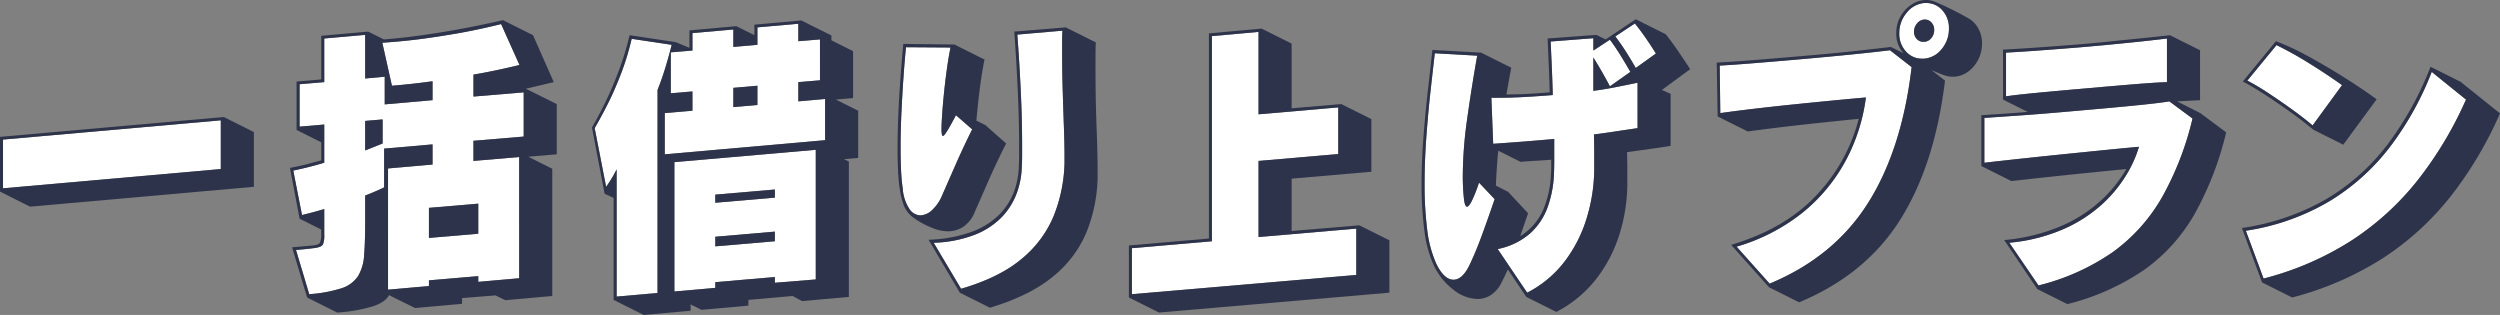
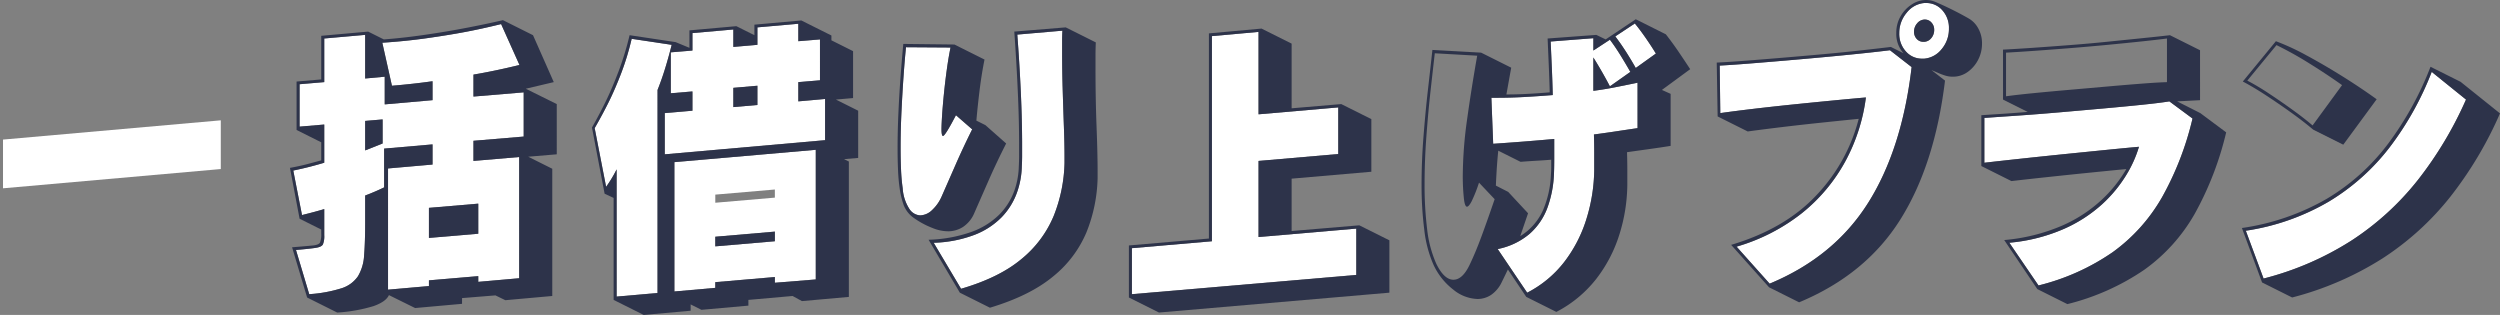
<svg xmlns="http://www.w3.org/2000/svg" id="b" width="630.317" height="79.404" viewBox="0 0 630.317 79.404">
  <rect x="0" y="0" width="630.317" height="79.404" fill="#808080" stroke="none" />
  <g id="c" transform="translate(0 0)">
    <g id="グループ_9656" data-name="グループ 9656" transform="translate(0 0)">
      <path id="パス_11733" data-name="パス 11733" d="M475.673,30.513l5.46-.455V19.744l-5.46.455V15.8l-10.314.91v4.4l-6.067.531v-4.4l-10.314.91v4.4l-5.46.455V33.319l5.46-.455v4.854L442,38.324v10.39l40.422-3.564V34.76l-6.75.607V30.513Zm-10.314,5.764-6.067.531V31.954l6.067-.531Z" transform="translate(-274.395 -9.809)" fill="#fff" />
      <path id="パス_11734" data-name="パス 11734" d="M784.528,53.735l20.1-1.744V40.236l-20.1,1.744V21.2l-11.755,1.062V73.984L752.6,75.729v11.6l56.576-4.854V70.8l-24.648,2.124Z" transform="translate(-467.216 -13.161)" fill="#fff" />
      <path id="パス_11735" data-name="パス 11735" d="M1017.31,38.672V30.254q1.138,1.82,2.2,3.678t1.972,3.6l5.157-3.64q-1.212-2.122-2.5-4.209t-2.654-3.906l-4.171,2.73V25.4l-10.769.834q.154,3.259.3,6.712t.228,6.788q-3.714.3-7.243.493t-6.788.19H991.6l.455,11.6q3.413-.228,7.318-.531t8.077-.683v5.081q0,2.275-.076,3.868a27.8,27.8,0,0,1-1.668,8.456,16.229,16.229,0,0,1-4.475,6.522,17.829,17.829,0,0,1-8.039,3.83l7.432,11a27.828,27.828,0,0,0,9.4-7.811,34.45,34.45,0,0,0,5.574-10.883,43.092,43.092,0,0,0,1.934-12.248V54.447q0-2.275-.076-4.778,2.884-.381,5.65-.8t5.347-.8V36.624q-2.577.529-5.423,1.1t-5.726.948Z" transform="translate(-615.588 -15.768)" fill="#fff" />
-       <path id="パス_11736" data-name="パス 11736" d="M959.069,72.713q-.722,1.365-1.176,1.365-.529,0-.758-1.9-.154-1.365-.227-2.806t-.076-2.958a105.257,105.257,0,0,1,1.1-14.409q1.1-7.889,2.541-16L949.779,35.4q-.455,3.942-1.062,9.4t-1.062,11.6q-.455,6.143-.455,12.134a91.285,91.285,0,0,0,.645,11.186,29.227,29.227,0,0,0,2.313,8.759q1.974,4.021,4.323,4.019,2.2,0,3.944-3.489,1.519-3.111,3.034-7.2t3.413-9.632l-3.944-4.171a36.274,36.274,0,0,1-1.858,4.7Z" transform="translate(-588.025 -21.976)" fill="#fff" />
      <path id="パス_11737" data-name="パス 11737" d="M609.19,68.94q1.667-3.794,3.564-8.115t4.1-8.722l-4.1-3.564q-2.73,5.233-3.261,5.233c-.254,0-.379-.557-.379-1.668q0-1.138.152-3.527t.455-5.385q.3-3,.72-6.067t.948-5.65L600.165,31.4q-.3,2.884-.607,7.129t-.531,8.987q-.228,4.738-.227,9.214,0,2.958.114,5.574a46.015,46.015,0,0,0,.417,4.664,10.805,10.805,0,0,0,1.706,5.233,3.488,3.488,0,0,0,2.692,1.593,4.5,4.5,0,0,0,3-1.327A10.287,10.287,0,0,0,609.19,68.94Z" transform="translate(-371.737 -19.493)" fill="#fff" />
      <path id="パス_11738" data-name="パス 11738" d="M448.4,135.32l10.314-.91v-1.441l15.016-1.289v1.441l10.314-.834V99.6L448.4,102.709V135.32Zm10.314-24.42,15.016-1.289v2.048l-15.016,1.289Zm0,10.618,15.016-1.289v2.427l-15.016,1.289Z" transform="translate(-278.368 -61.832)" fill="#fff" />
      <path id="パス_11739" data-name="パス 11739" d="M2,97.14l54.908-4.854V80L2,84.854Z" transform="translate(-1.242 -49.664)" fill="#fff" />
-       <path id="パス_11740" data-name="パス 11740" d="M1505.578,46.268q3,2.161,5.119,3.982l7.432-10.162q-3.72-2.656-8.229-5.46A88.2,88.2,0,0,0,1501.6,30l-7.356,8.949a59.66,59.66,0,0,1,5.347,3.185Q1502.584,44.108,1505.578,46.268Z" transform="translate(-927.628 -18.624)" fill="#fff" />
      <path id="パス_11741" data-name="パス 11741" d="M414.815,27.317,404.728,25.8a66.193,66.193,0,0,1-2.616,8.608q-1.553,4.056-3.109,7.2t-3.6,6.712l2.882,14.789a30.487,30.487,0,0,0,2.654-4.4v32.08l10.314-.91V38.693q1.064-2.656,1.934-5.5T414.815,27.317Z" transform="translate(-245.465 -16.017)" fill="#fff" />
      <path id="パス_11742" data-name="パス 11742" d="M240.428,28.741q5.386-.91,11.6-2.427L247.405,16q-4.931,1.212-9.177,2.01t-9.594,1.555q-5.347.756-11.186,1.138l2.427,10.845q5.46-.455,10.238-1.138v4.778l-12.058,1.062V29.272l-4.93.455v-11l-10.314.91v11l-6.219.531V41.861l6.219-.531v9.632q-1.746.529-3.678,1.024T195,52.934l2.2,11.224c1.012-.254,2-.5,2.958-.758s1.847-.5,2.654-.758v6.6a5.44,5.44,0,0,1-.341,2.313q-.341.643-1.82.872t-4.967.531L199.019,84.1a34.192,34.192,0,0,0,8.115-1.479,7.859,7.859,0,0,0,4.171-3.034,11.459,11.459,0,0,0,1.555-5.309q.267-3.3.265-8.3v-6.75q2.429-.91,4.778-2.048V47.4l12.21-1.062v5.081l-11.224.986V82.966l10.314-.91V80.615l12.438-1.062v1.441l10.314-.91V49.521l-11.528.986V45.426l12.665-1.062V33.216l-12.665,1.062Zm-22.9,17.367-4.4,1.744V40.42l4.4-.379Zm24.117,15.168V68.86L229.2,69.922V62.338Z" transform="translate(-121.057 -9.933)" fill="#fff" />
      <path id="パス_11743" data-name="パス 11743" d="M653.335,35.606q-.154-4.966-.152-10.049V22.979c0-.861.026-1.718.076-2.579l-11.376.986q.529,6.9.872,14.22t.341,13.461v2.844c0,.937-.027,1.832-.076,2.692a20.85,20.85,0,0,1-1.289,6.788,17.4,17.4,0,0,1-3.754,5.991,19.3,19.3,0,0,1-6.75,4.437A31.322,31.322,0,0,1,620.8,73.867l6.9,11.6q9.63-2.8,15.244-7.508a27.756,27.756,0,0,0,8.115-10.845,38.289,38.289,0,0,0,2.73-13.348V52.177q0-3.111-.152-7.356T653.335,35.606Z" transform="translate(-385.394 -12.664)" fill="#fff" />
-       <path id="パス_11744" data-name="パス 11744" d="M1349.84,38.531q4.818-.415,9.518-.834t8.646-.72q3.942-.3,6.371-.379v-11q-2.349.3-6.257.72t-8.646.872q-4.738.455-9.518.834t-9.025.683q-4.249.3-7.129.455v11q2.8-.381,7.015-.8T1349.84,38.531Z" transform="translate(-828.027 -15.893)" fill="#fff" />
      <path id="パス_11745" data-name="パス 11745" d="M1359.368,68.234q-4.4.455-9.9.948t-11.186.986q-5.688.495-10.656.834t-8.229.569v11.3q3.942-.455,9.214-1.024t10.845-1.138q5.574-.569,10.542-1.062t8.38-.8a29.832,29.832,0,0,1-3.185,7.091,33.818,33.818,0,0,1-6.105,7.394,35.949,35.949,0,0,1-9.632,6.219,44.063,44.063,0,0,1-13.765,3.489l7.356,10.769a56.7,56.7,0,0,0,18.694-8.38,43.827,43.827,0,0,0,12.4-13.765,76.091,76.091,0,0,0,7.736-19.946l-5.84-4.323q-2.275.381-6.674.834Z" transform="translate(-819.087 -41.842)" fill="#fff" />
      <path id="パス_11746" data-name="パス 11746" d="M1529.567,66.722a55.187,55.187,0,0,1-15.32,13.727,58.327,58.327,0,0,1-21.007,7.394l4.474,12.058a75.955,75.955,0,0,0,22.183-9.594A69.805,69.805,0,0,0,1536.582,75.1a94.64,94.64,0,0,0,12.172-20.325l-8.646-6.977A77.266,77.266,0,0,1,1529.567,66.722Z" transform="translate(-927.008 -29.674)" fill="#fff" />
      <path id="パス_11747" data-name="パス 11747" d="M1269.59,2h-.455a6.38,6.38,0,0,0-4.437,2.465,7.776,7.776,0,0,0-1.858,5.119,6.5,6.5,0,0,0,1.668,4.626,5.337,5.337,0,0,0,4.1,1.82h.531a6.284,6.284,0,0,0,4.4-2.427,7.844,7.844,0,0,0,1.82-5.157,6.589,6.589,0,0,0-1.668-4.626,5.337,5.337,0,0,0-4.1-1.82Zm1.327,8.835a2.467,2.467,0,0,1-1.782.948h-.228a2.208,2.208,0,0,1-1.668-.72,2.594,2.594,0,0,1-.683-1.858,3.122,3.122,0,0,1,.759-2.048,2.539,2.539,0,0,1,1.82-.986h.152a2.166,2.166,0,0,1,1.668.758,2.622,2.622,0,0,1,.682,1.82A3.163,3.163,0,0,1,1270.917,10.835Z" transform="translate(-783.975 -1.242)" fill="#fff" />
      <path id="パス_11748" data-name="パス 11748" d="M1178.971,34.234q-4.363.455-9.29.91t-9.821.872q-4.892.415-9.177.758t-7.243.493l.152,11.983q3.714-.529,8.57-1.1t10.011-1.1q5.159-.529,9.9-.986t8.229-.758a46.069,46.069,0,0,1-5.195,16.116,43.147,43.147,0,0,1-10.883,13.006,48.24,48.24,0,0,1-16.533,8.494l8.342,9.328q16.228-6.752,24.8-20.325t11-34.279l-5.46-4.247Q1183.334,33.781,1178.971,34.234Z" transform="translate(-709.851 -20.735)" fill="#fff" />
      <path id="パス_11749" data-name="パス 11749" d="M1078.93,15.6,1074,18.861q1.439,1.894,2.768,3.982t2.389,3.982l5.081-3.64q-1.064-1.746-2.5-3.83T1078.93,15.6Z" transform="translate(-666.742 -9.685)" fill="#fff" />
-       <path id="パス_11750" data-name="パス 11750" d="M0,82.805v13.8L7.584,100.4l56.425-5.005v-13.8L56.425,77.8ZM55.666,90.92.758,95.774V83.488l54.908-4.854V90.92Z" transform="translate(0 -48.298)" fill="#2d334a" />
      <path id="パス_11751" data-name="パス 11751" d="M259.311,29.023l-5.233-11.831L246.494,13.4q-3.868.91-8.987,1.9t-10.58,1.782q-5.46.8-10.466,1.176l-3.944-1.972-11.831,1.062v11l-6.219.531v12.21l6.219,3.109v4.55q-1.667.455-3.527.948t-4.361.948l2.427,12.817,5.46,2.73v.986a5.776,5.776,0,0,1-.3,2.275c-.2.406-.808.656-1.82.758s-2.757.254-5.233.455l3.792,12.665,7.584,3.792a39.534,39.534,0,0,0,9.177-1.631q3.111-1.1,3.868-2.768l6.6,3.261,11.831-1.062V83.476l8.418-.683,2.5,1.213,11.831-1.062V50.865l-6.067-3.034,7.2-.607V34.559l-7.811-3.868ZM251.727,42.75l-12.665,1.062v5.081l11.528-.986V78.47l-10.314.91V77.939L227.838,79v1.441l-10.314.91V50.789l11.224-.986V44.722l-12.21,1.062v9.783q-2.349,1.138-4.778,2.048v6.75q0,5.005-.265,8.3a11.458,11.458,0,0,1-1.555,5.309,7.859,7.859,0,0,1-4.171,3.034,34.191,34.191,0,0,1-8.115,1.479l-3.337-11.148q3.487-.3,4.967-.531t1.82-.872a5.44,5.44,0,0,0,.341-2.313v-6.6c-.808.254-1.7.5-2.654.758s-1.945.5-2.958.758l-2.2-11.224q2.2-.455,4.133-.948t3.678-1.024V39.716l-6.219.531V29.554l6.219-.531v-11l10.314-.91v11l4.93-.455v6.977l12.058-1.062V28.8q-4.778.683-10.238,1.138l-2.427-10.845q5.841-.381,11.186-1.138t9.594-1.555q4.249-.8,9.177-2.01L250.665,24.7q-6.217,1.519-11.6,2.427v5.536L251.727,31.6V42.75Z" transform="translate(-119.691 -8.319)" fill="#2d334a" />
      <path id="パス_11752" data-name="パス 11752" d="M242.8,87.211l4.4-1.744V79.4l-4.4.379Z" transform="translate(-150.731 -49.292)" fill="#2d334a" />
      <path id="パス_11753" data-name="パス 11753" d="M285.2,144.046l12.438-1.062V135.4L285.2,136.462Z" transform="translate(-177.053 -84.057)" fill="#2d334a" />
-       <path id="パス_11754" data-name="パス 11754" d="M490.616,126,475.6,127.289v2.048l15.016-1.289Z" transform="translate(-295.254 -78.221)" fill="#2d334a" />
      <path id="パス_11755" data-name="パス 11755" d="M490.616,154,475.6,155.289v2.427l15.016-1.289Z" transform="translate(-295.254 -95.604)" fill="#2d334a" />
      <path id="パス_11756" data-name="パス 11756" d="M459.429,33.167V21.336l-5.46-2.73V17.392L446.384,13.6l-11.831,1.062v2.654L430,15.041,418.172,16.1v4.4l-3.489-1.441-11.6-1.744a73.459,73.459,0,0,1-2.73,8.987q-1.593,4.209-3.147,7.432T393.6,40.6l3.185,16.685,2.275,1.062v25.71l7.584,3.792,11.831-1.062V85.192l2.73,1.365L433.036,85.5V84.055l11.148-.986,2.351,1.289L458.367,83.3V49.169l-1.213-.607,3.564-.3V36.352l-5.612-2.806Zm-49.3,49.144-10.314.91V51.141a30.484,30.484,0,0,1-2.654,4.4l-2.882-14.789q2.048-3.566,3.6-6.712t3.109-7.2a66.183,66.183,0,0,0,2.616-8.608L413.7,19.743q-.757,3.032-1.631,5.878t-1.934,5.5ZM450.025,78.9l-10.314.834V78.291L424.694,79.58v1.441l-10.314.91V49.32l35.645-3.109Zm2.351-35.114-40.422,3.564V36.959l6.977-.607V31.5l-5.46.455V21.639l5.46-.455v-4.4l10.314-.91v4.4l6.067-.531v-4.4l10.314-.91v4.4l5.46-.455V28.692l-5.46.455V34l6.75-.607v10.39Z" transform="translate(-244.348 -8.443)" fill="#2d334a" />
      <path id="パス_11757" data-name="パス 11757" d="M487.6,62.385l6.067-.531V57l-6.067.531Z" transform="translate(-302.704 -35.386)" fill="#2d334a" />
      <path id="パス_11758" data-name="パス 11758" d="M659.491,28.59v-3.3q0-1.632.076-3.3L651.983,18.2l-12.969,1.062q.529,7.355.872,14.827t.341,13.613v2.844c0,.937-.027,1.832-.076,2.692a19.609,19.609,0,0,1-1.251,6.484,16.365,16.365,0,0,1-3.754,5.764,19.187,19.187,0,0,1-6.939,4.285A35.132,35.132,0,0,1,617.4,71.743l7.887,13.348,7.584,3.792Q642.956,85.851,648.8,81a28.481,28.481,0,0,0,8.418-11.148A38.928,38.928,0,0,0,660.022,56.2V54.6q0-4.476-.266-11.376T659.491,28.59ZM651.679,52.4a38.29,38.29,0,0,1-2.73,13.348A27.757,27.757,0,0,1,640.834,76.6q-5.614,4.7-15.244,7.508l-6.9-11.6a31.321,31.321,0,0,0,10.428-2.048,19.3,19.3,0,0,0,6.75-4.437,17.4,17.4,0,0,0,3.754-5.991,20.85,20.85,0,0,0,1.289-6.788c.049-.861.076-1.756.076-2.692V47.7q0-6.143-.341-13.462t-.872-14.22l11.376-.986c-.049.861-.076,1.718-.076,2.579v2.579q0,5.079.152,10.049t.3,9.214q.154,4.249.152,7.356Z" transform="translate(-383.284 -11.299)" fill="#2d334a" />
      <path id="パス_11759" data-name="パス 11759" d="M609.541,76.448a7.043,7.043,0,0,0,3.754-1.1,7.879,7.879,0,0,0,2.92-3.678q1.667-3.794,3.6-8.191t4.361-9.177l-5.233-4.626-2.275-1.138q.3-3.487.8-7.584t1.251-7.811l-7.584-3.792L598.241,29.2q-.3,3.185-.645,7.66t-.569,9.328q-.228,4.852-.227,9.4,0,2.884.114,5.46a45.909,45.909,0,0,0,.417,4.626,21.122,21.122,0,0,0,1.024,4.209,7.081,7.081,0,0,0,2.313,3.034,21.4,21.4,0,0,0,4.93,2.692,10.415,10.415,0,0,0,3.944.834Zm-7.053-4.019a3.488,3.488,0,0,1-2.692-1.593,10.805,10.805,0,0,1-1.706-5.233,45.98,45.98,0,0,1-.417-4.664q-.114-2.616-.114-5.574,0-4.476.228-9.214t.531-8.987q.3-4.249.607-7.129l11.224.076q-.529,2.577-.948,5.65t-.72,6.067q-.3,3-.455,5.385t-.152,3.527c0,1.111.125,1.668.379,1.668q.529,0,3.261-5.233l4.1,3.564q-2.2,4.4-4.1,8.722t-3.564,8.115a10.289,10.289,0,0,1-2.465,3.527,4.5,4.5,0,0,1-3,1.327Z" transform="translate(-370.495 -18.127)" fill="#2d334a" />
      <path id="パス_11760" data-name="パス 11760" d="M791.629,70.04v-13.2l20.1-1.744V41.828l-7.584-3.792L791.629,39.1V22.792L784.045,19l-13.272,1.213V71.936L750.6,73.68V86.8l7.584,3.792,58.093-5.005v-13.2L808.693,68.6,791.629,70.04Zm16.305,11.073-56.576,4.854v-11.6l20.173-1.744V20.9l11.755-1.062v20.78l20.1-1.744V50.625l-20.1,1.744V71.557l24.648-2.124Z" transform="translate(-465.975 -11.795)" fill="#2d334a" />
      <path id="パス_11761" data-name="パス 11761" d="M1009.967,20.953q-1.519-2.235-3.185-4.361L999.2,12.8l-7.584,5.081-2.351-1.138-12.286.91q.154,3.64.3,7.015t.228,6.56q-2.73.228-5.46.379t-5.461.152c.2-1.111.406-2.237.607-3.375s.406-2.264.607-3.375l-7.584-3.792-12.286-.683q-.455,4.169-1.1,9.821t-1.138,11.907q-.495,6.257-.493,12.324a88.115,88.115,0,0,0,.683,11.3,30.154,30.154,0,0,0,2.351,8.873,16.807,16.807,0,0,0,4.93,6.181,10.111,10.111,0,0,0,6.143,2.389,6.2,6.2,0,0,0,3.413-1.024,8.08,8.08,0,0,0,2.73-3.3c.254-.5.5-1.024.758-1.555s.5-1.05.758-1.555l4.626,6.9,7.584,3.792a30.673,30.673,0,0,0,10.049-8.3,35.546,35.546,0,0,0,5.84-11.186,43.122,43.122,0,0,0,2.01-12.514v-3.83q0-2.087-.076-4.437,2.656-.381,5.385-.758t5.612-.834V31.608l-2.2-.986,7.129-5.233q-1.439-2.2-2.958-4.437ZM960.216,67.784q-1.519,4.1-3.034,7.2-1.746,3.487-3.944,3.489-2.349,0-4.323-4.019A29.229,29.229,0,0,1,946.6,65.7a91.3,91.3,0,0,1-.645-11.186q0-5.989.455-12.134t1.062-11.6q.609-5.46,1.062-9.4l10.693.607q-1.439,8.117-2.541,16a105.266,105.266,0,0,0-1.1,14.409q0,1.519.076,2.958t.228,2.806q.227,1.894.758,1.9.455,0,1.175-1.365a36.274,36.274,0,0,0,1.858-4.7l3.944,4.171q-1.894,5.534-3.413,9.632Zm6.826-11.452-3.109-1.593q.228-5.307.607-8.8l5.612,2.806q1.974-.154,3.906-.265t3.83-.265v1.972c0,.607-.026,1.187-.076,1.744a25.2,25.2,0,0,1-1.972,8.949,14.732,14.732,0,0,1-5.764,6.6l1.972-5.764-5.005-5.385Zm32.611-16.078q-2.577.381-5.347.8t-5.65.8q.074,2.5.076,4.778V50.8A43.09,43.09,0,0,1,986.8,63.044a34.453,34.453,0,0,1-5.574,10.883,27.829,27.829,0,0,1-9.4,7.811l-7.432-11a17.829,17.829,0,0,0,8.039-3.83,16.231,16.231,0,0,0,4.475-6.522,27.8,27.8,0,0,0,1.668-8.456q.074-1.593.076-3.868V42.984q-4.169.381-8.077.683t-7.318.531l-.455-11.6h1.441q3.259,0,6.788-.19t7.243-.493q-.074-3.339-.227-6.788t-.3-6.712l10.769-.834v3.109l4.171-2.73q1.365,1.82,2.654,3.906t2.5,4.209l-5.157,3.64q-.91-1.746-1.972-3.6t-2.2-3.678V30.85q2.884-.381,5.726-.948t5.423-1.1V40.254ZM999.2,25.086q-1.064-1.894-2.389-3.982t-2.768-3.982l4.93-3.261q1.365,1.667,2.806,3.754t2.5,3.83Z" transform="translate(-586.783 -7.946)" fill="#2d334a" />
      <path id="パス_11762" data-name="パス 11762" d="M1207.382,7.167a6.3,6.3,0,0,0-2.465-2.541q-2.122-1.212-4.361-2.313T1196.5.455A6.087,6.087,0,0,0,1194.224,0a6.573,6.573,0,0,0-3.64,1.138,8.615,8.615,0,0,0-2.806,3,8.173,8.173,0,0,0-1.062,4.133,7.3,7.3,0,0,0,1.82,5.157l-3.185-1.593q-3.185.381-7.584.872t-9.4.948q-5.005.455-9.973.872t-9.366.758q-4.4.341-7.584.493l.228,13.575,7.584,3.792q3.868-.529,8.608-1.1t9.783-1.1q5.045-.529,9.594-.986A43.688,43.688,0,0,1,1166.5,49.3q-7.923,8.418-21.425,12.438l9.556,10.693,7.584,3.792q16.762-6.979,25.482-20.818T1199,20.325l-3.413-2.654c.607.254,1.2.5,1.782.758a14.5,14.5,0,0,0,1.63.607,6.23,6.23,0,0,0,1.972.3,6.293,6.293,0,0,0,3.716-1.176,8.485,8.485,0,0,0,2.654-3.071,8.752,8.752,0,0,0,.986-4.1,7.6,7.6,0,0,0-.948-3.83Zm-27.8,44.025q-8.572,13.577-24.8,20.325l-8.342-9.328a48.243,48.243,0,0,0,16.533-8.494,43.145,43.145,0,0,0,10.883-13.006,46.064,46.064,0,0,0,5.195-16.116q-3.487.3-8.229.758t-9.9.986q-5.159.529-10.011,1.1t-8.57,1.1l-.152-11.983q2.958-.154,7.243-.493t9.177-.758q4.892-.415,9.821-.872t9.29-.91q4.363-.455,7.394-.834l5.46,4.247Q1188.155,37.616,1179.587,51.192Zm18.581-38.83a6.284,6.284,0,0,1-4.4,2.427h-.531a5.337,5.337,0,0,1-4.1-1.82,6.59,6.59,0,0,1-1.668-4.626,7.876,7.876,0,0,1,1.858-5.119,6.38,6.38,0,0,1,4.437-2.465h.455a5.337,5.337,0,0,1,4.1,1.82,6.589,6.589,0,0,1,1.668,4.626A7.843,7.843,0,0,1,1198.168,12.362Z" transform="translate(-708.609 0)" fill="#2d334a" />
      <path id="パス_11763" data-name="パス 11763" d="M1275.37,13h-.152a2.539,2.539,0,0,0-1.82.986,3.122,3.122,0,0,0-.758,2.048,2.594,2.594,0,0,0,.683,1.858,2.208,2.208,0,0,0,1.668.72h.228a2.468,2.468,0,0,0,1.782-.948,3.163,3.163,0,0,0,.72-2.086,2.622,2.622,0,0,0-.683-1.82A2.166,2.166,0,0,0,1275.37,13Z" transform="translate(-790.059 -8.07)" fill="#2d334a" />
      <path id="パス_11764" data-name="パス 11764" d="M1366.771,40.085l5.764-.3V27.192l-7.584-3.792q-2.577.3-6.674.72t-8.911.91q-4.818.495-9.745.872t-9.29.683q-4.363.3-7.47.455V39.63l6.219,3.109q-3.487.3-6.484.493t-5.2.341V56.39l7.584,3.792q3.942-.455,8.873-.986t10.163-1.062q5.233-.529,9.935-.986a33.637,33.637,0,0,1-6.029,7.584,35.582,35.582,0,0,1-9.973,6.6,46.91,46.91,0,0,1-14.789,3.716l8.342,12.362,7.584,3.792a59.936,59.936,0,0,0,19.377-8.646,44.117,44.117,0,0,0,12.7-14.068,80.159,80.159,0,0,0,7.963-20.59l-6.522-4.854-5.84-2.958ZM1323.619,38.8v-11q2.884-.154,7.129-.455t9.025-.683q4.778-.381,9.518-.834t8.646-.872q3.907-.415,6.257-.72v11q-2.429.074-6.37.379t-8.646.72q-4.7.415-9.518.834t-9.025.834Q1326.425,38.414,1323.619,38.8ZM1362.9,64.353a43.874,43.874,0,0,1-12.4,13.765,56.7,56.7,0,0,1-18.694,8.38l-7.356-10.769a44.064,44.064,0,0,0,13.765-3.489,35.949,35.949,0,0,0,9.632-6.219,33.819,33.819,0,0,0,6.105-7.394,29.841,29.841,0,0,0,3.185-7.091q-3.413.3-8.38.8t-10.542,1.062q-5.574.569-10.845,1.138t-9.215,1.024v-11.3q3.259-.228,8.229-.569t10.655-.834q5.688-.495,11.186-.986t9.9-.948q4.4-.455,6.674-.834l5.84,4.323a76.1,76.1,0,0,1-7.736,19.946Z" transform="translate(-817.846 -14.527)" fill="#2d334a" />
      <path id="パス_11765" data-name="パス 11765" d="M1538.191,44.4a81.153,81.153,0,0,1-10.731,19.453,53.777,53.777,0,0,1-15.433,13.841,59.742,59.742,0,0,1-21.387,7.356l5.081,13.727,7.584,3.792a79.525,79.525,0,0,0,22.79-9.859,71.037,71.037,0,0,0,17.1-15.547,96.191,96.191,0,0,0,12.514-21.008l-9.935-7.963-7.584-3.792Zm-3.223,28.591A69.8,69.8,0,0,1,1518.284,88.2a75.954,75.954,0,0,1-22.183,9.594l-4.475-12.058a58.328,58.328,0,0,0,21.008-7.394,55.19,55.19,0,0,0,15.319-13.727,77.269,77.269,0,0,0,10.542-18.922l8.646,6.977a94.655,94.655,0,0,1-12.172,20.325Z" transform="translate(-925.394 -27.564)" fill="#2d334a" />
      <path id="パス_11766" data-name="パス 11766" d="M1503.45,45.412q3.111,2.235,5.536,4.285l7.584,3.792,8.418-11.452q-4.1-2.958-8.721-5.84t-8.987-5.233a59.421,59.421,0,0,0-7.7-3.564l-8.342,10.162q2.73,1.439,5.915,3.527t6.295,4.323Zm-3.716-17.026a88.211,88.211,0,0,1,8.3,4.626q4.511,2.8,8.229,5.46l-7.432,10.162q-2.122-1.82-5.119-3.982t-5.991-4.133a59.677,59.677,0,0,0-5.347-3.185l7.356-8.949Z" transform="translate(-925.766 -17.01)" fill="#2d334a" />
    </g>
  </g>
</svg>